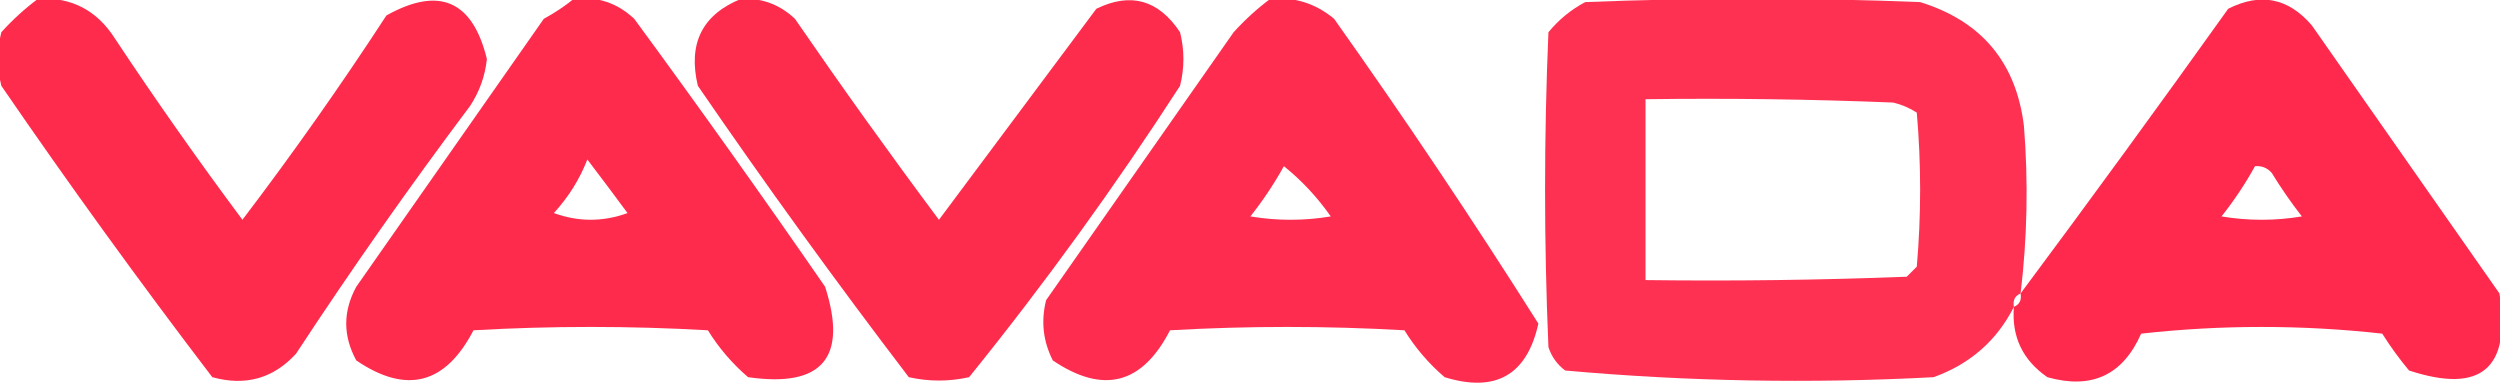
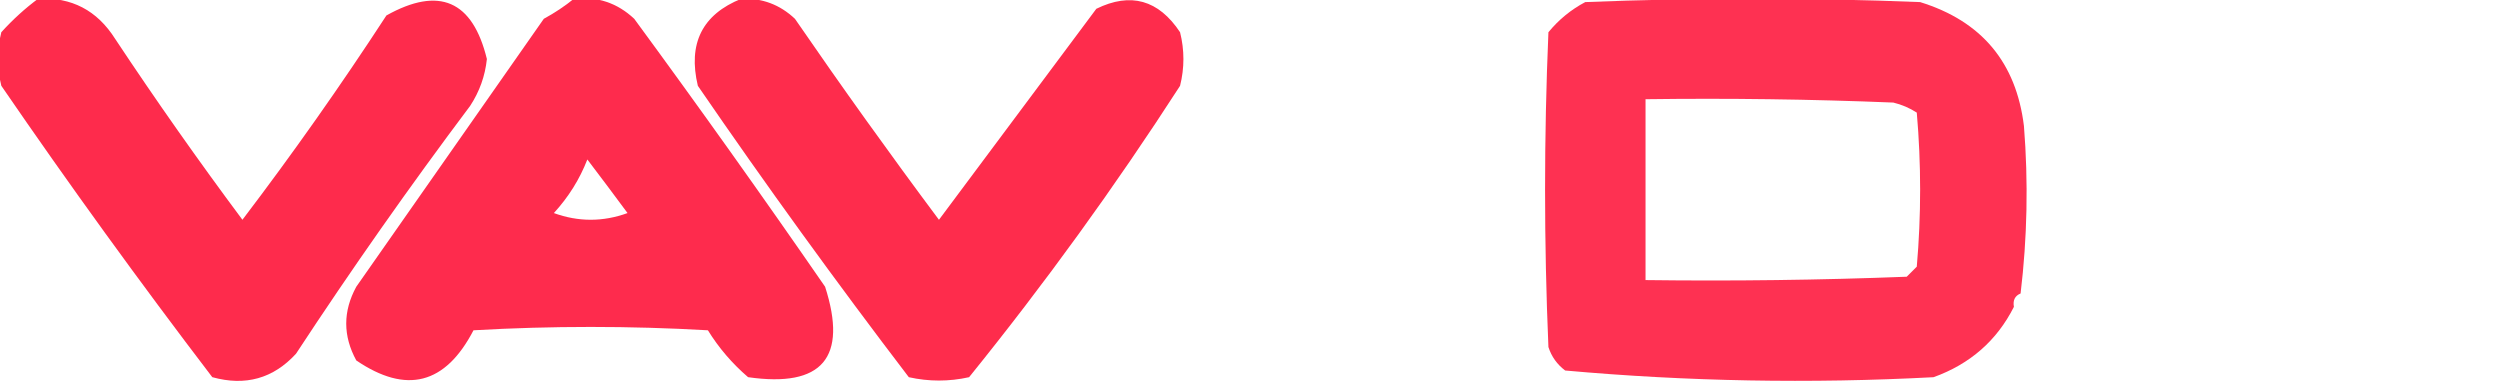
<svg xmlns="http://www.w3.org/2000/svg" width="542" height="83" viewBox="0 0 542 83" fill="none">
  <g clip-path="url(#clip0_1574_7195)">
    <path opacity="0.981" fill-rule="evenodd" clip-rule="evenodd" d="M8.272 -0.279C15.496 -0.66 21.062 2.245 24.97 8.434C33.808 21.758 43.005 34.828 52.558 47.644C63.5 33.261 73.905 18.498 83.776 3.351C95.203 -3.036 102.463 0.111 105.556 12.791C105.174 16.462 103.964 19.85 101.926 22.956C88.776 40.464 76.193 58.376 64.174 76.689C59.243 82.066 53.193 83.76 46.024 81.772C30.244 61.099 14.998 40.042 0.286 18.599C-0.682 14.726 -0.682 10.855 0.286 6.982C2.797 4.22 5.459 1.799 8.272 -0.279Z" fill="#FE284A" />
    <path opacity="0.984" fill-rule="evenodd" clip-rule="evenodd" d="M124.432 -0.28C129.474 -0.823 133.83 0.629 137.5 4.077C151.576 23.238 165.37 42.602 178.882 62.166C183.827 77.555 178.261 84.09 162.184 81.771C158.737 78.81 155.833 75.422 153.472 71.606C136.532 70.637 119.593 70.637 102.652 71.606C96.561 83.344 88.092 85.522 77.243 78.141C74.338 72.815 74.338 67.491 77.243 62.166C90.794 42.803 104.347 23.439 117.898 4.077C120.297 2.771 122.475 1.319 124.432 -0.28ZM127.336 34.574C130.21 38.348 133.114 42.22 136.048 46.192C130.724 48.127 125.401 48.127 120.076 46.192C123.255 42.725 125.675 38.853 127.336 34.574Z" fill="#FE284A" />
    <path opacity="0.979" fill-rule="evenodd" clip-rule="evenodd" d="M160.731 -0.274C165.215 -0.453 169.088 0.999 172.347 4.082C182.472 18.806 192.877 33.329 203.565 47.649C214.939 32.401 226.314 17.152 237.687 1.904C245.122 -1.735 251.171 -0.041 255.837 6.987C256.806 10.86 256.806 14.732 255.837 18.605C241.715 40.474 226.469 61.531 210.099 81.777C205.743 82.745 201.387 82.745 197.031 81.777C181.252 61.104 166.006 40.047 151.293 18.605C149.105 9.425 152.252 3.133 160.731 -0.274Z" fill="#FE2849" />
-     <path opacity="0.97" fill-rule="evenodd" clip-rule="evenodd" d="M275.44 -0.278C280.633 -0.707 285.23 0.745 289.234 4.078C304.609 25.738 319.37 47.764 333.52 70.155C331.045 81.314 324.27 85.187 313.192 81.773C309.744 78.811 306.84 75.423 304.48 71.607C287.539 70.638 270.6 70.638 253.66 71.607C247.638 83.341 239.169 85.519 228.25 78.142C226.134 73.98 225.65 69.623 226.798 65.072C240.349 45.709 253.902 26.345 267.454 6.983C269.965 4.221 272.627 1.8 275.44 -0.278ZM278.344 36.027C282.213 39.135 285.601 42.766 288.508 46.919C282.7 47.888 276.892 47.888 271.084 46.919C273.826 43.46 276.245 39.829 278.344 36.027Z" fill="#FE284A" />
    <path opacity="0.95" fill-rule="evenodd" clip-rule="evenodd" d="M438.064 63.625C436.847 64.122 436.362 65.089 436.612 66.529C432.918 73.844 427.11 78.927 419.188 81.778C392.436 83.191 365.817 82.707 339.328 80.326C337.584 79.014 336.373 77.321 335.698 75.243C334.73 52.491 334.73 29.74 335.698 6.988C337.938 4.261 340.6 2.082 343.684 0.453C367.885 -0.516 392.084 -0.516 416.284 0.453C429.602 4.573 437.104 13.529 438.79 27.319C439.756 39.454 439.515 51.556 438.064 63.625ZM356.752 21.51C374.667 21.268 392.574 21.51 410.476 22.236C412.314 22.685 414.009 23.411 415.558 24.415C416.527 35.549 416.527 46.682 415.558 57.816C414.832 58.542 414.106 59.268 413.38 59.994C394.51 60.721 375.634 60.963 356.752 60.721C356.752 47.651 356.752 34.58 356.752 21.51Z" fill="#FE274A" />
-     <path opacity="0.985" fill-rule="evenodd" clip-rule="evenodd" d="M436.612 66.525C437.829 66.029 438.314 65.062 438.064 63.621C453.214 43.274 468.219 22.702 483.076 1.901C490.08 -1.651 496.131 -0.441 501.226 5.532C514.777 24.895 528.33 44.258 541.882 63.621C544.44 79.888 537.906 85.454 522.28 80.322C520.166 77.788 518.23 75.126 516.472 72.334C499.048 70.399 481.624 70.399 464.2 72.334C460.229 81.338 453.454 84.484 443.872 81.774C438.511 78.071 436.092 72.988 436.612 66.525ZM488.884 36.029C490.33 35.904 491.54 36.389 492.514 37.481C494.513 40.754 496.691 43.9 499.048 46.92C493.24 47.889 487.432 47.889 481.624 46.92C484.367 43.461 486.786 39.831 488.884 36.029Z" fill="#FE274A" />
  </g>
  <defs>
    <clipPath id="clip0_1574_7195">
      <rect width="542" height="83" fill="white" />
    </clipPath>
  </defs>
</svg>